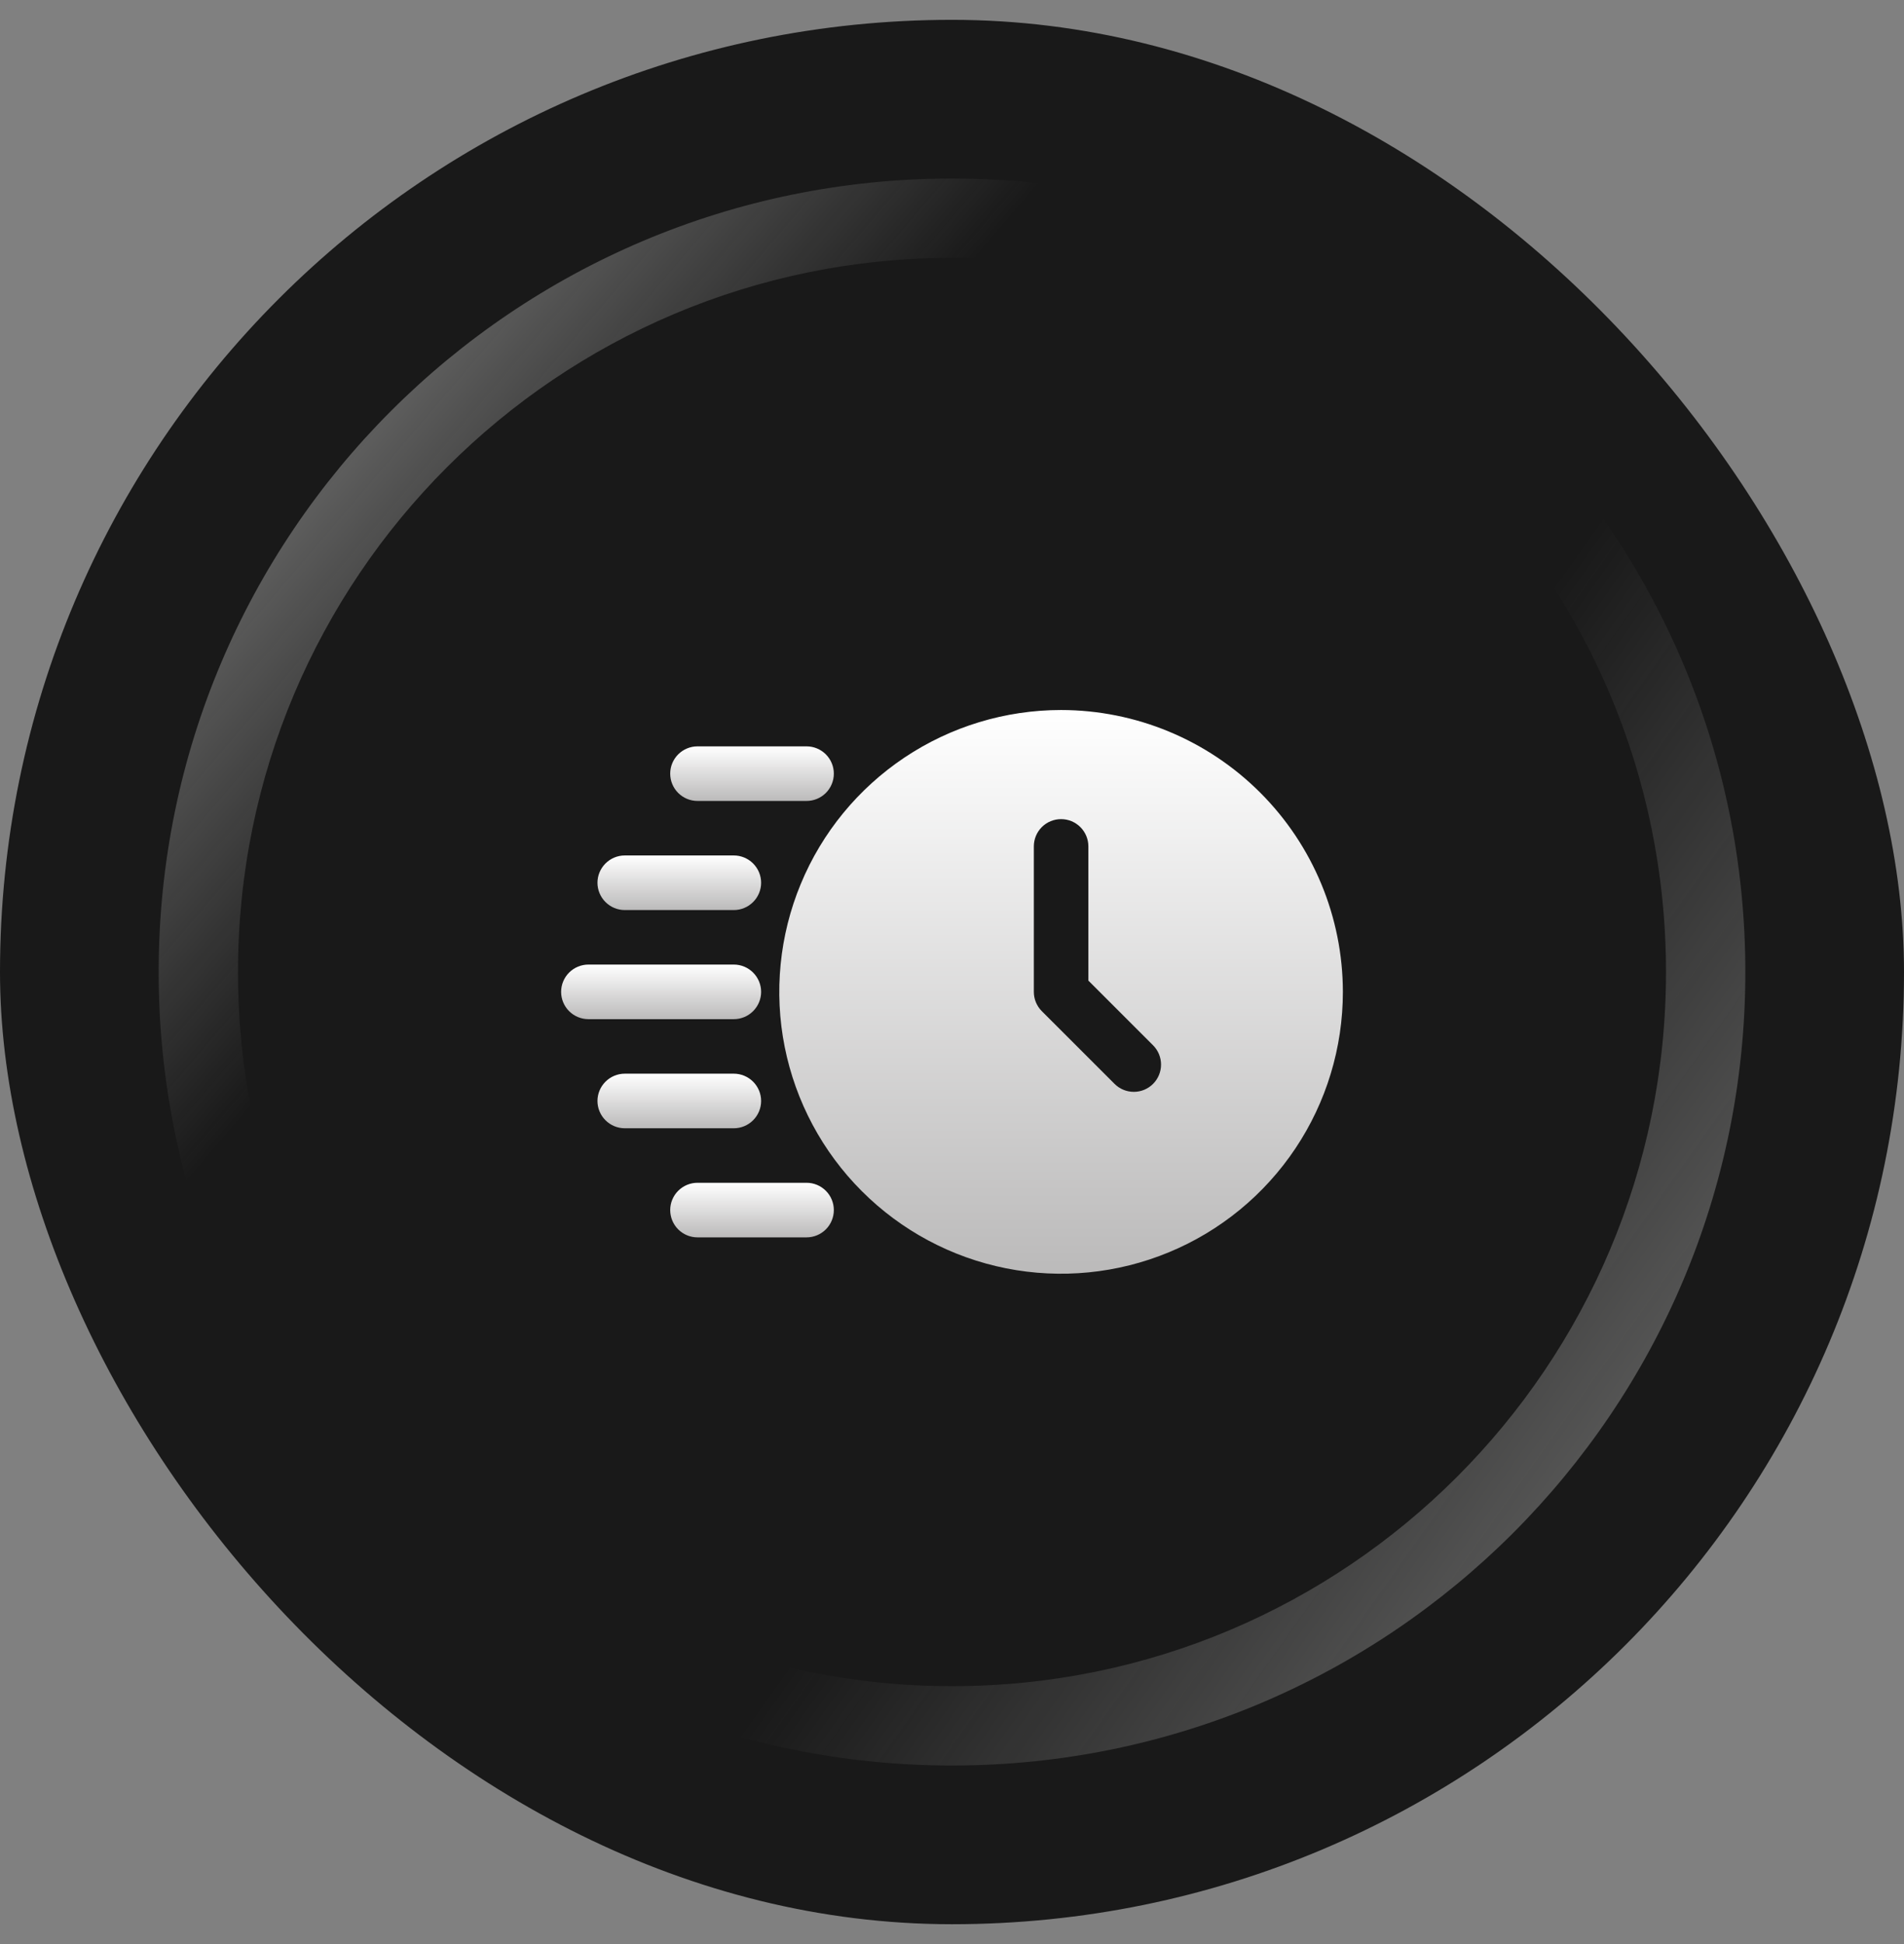
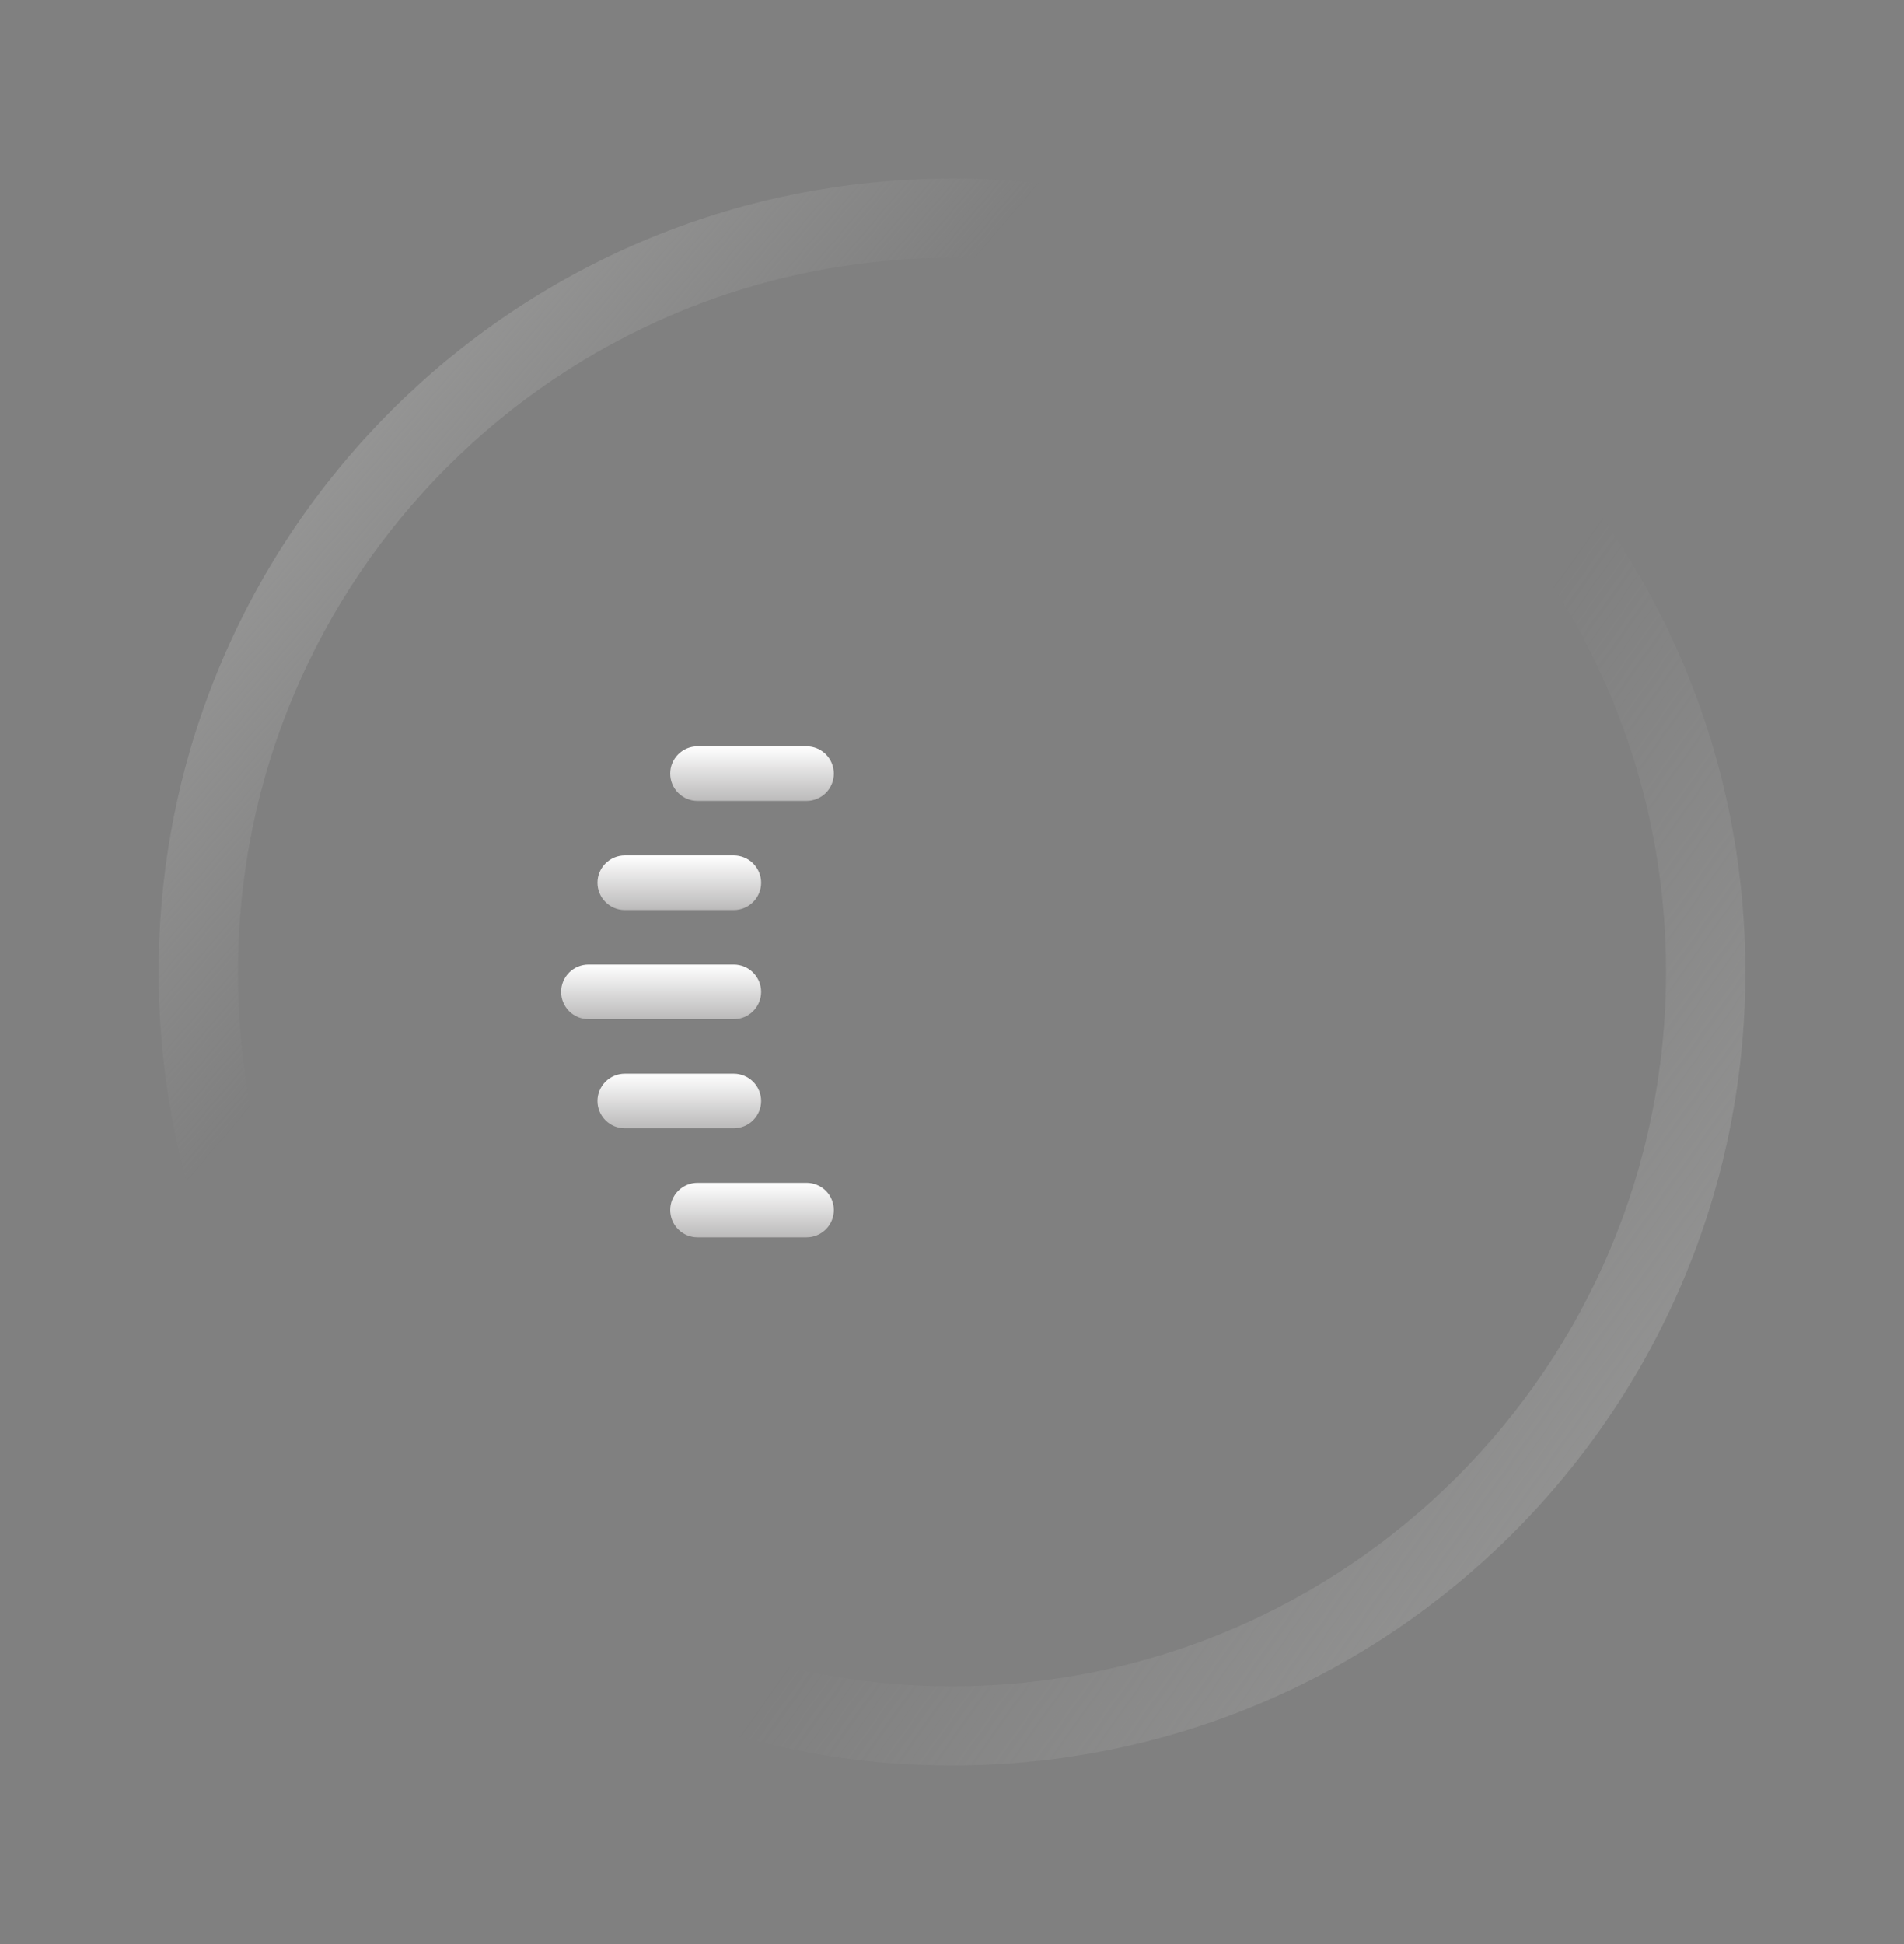
<svg xmlns="http://www.w3.org/2000/svg" width="48" height="49" viewBox="0 0 48 49" fill="none">
  <rect x="0" y="0" width="48" height="49" fill="#808080" stroke="none" />
-   <rect y="0.5" width="48" height="48" rx="24" fill="#191919" />
  <path fill-rule="evenodd" clip-rule="evenodd" d="M24 42.5C33.941 42.5 42 34.441 42 24.5C42 14.559 33.941 6.5 24 6.5C14.059 6.5 6 14.559 6 24.5C6 34.441 14.059 42.5 24 42.5ZM24 44.5C35.046 44.5 44 35.546 44 24.5C44 13.454 35.046 4.5 24 4.5C12.954 4.5 4 13.454 4 24.5C4 35.546 12.954 44.5 24 44.5Z" fill="url(#paint0_linear_515_5203)" />
  <path fill-rule="evenodd" clip-rule="evenodd" d="M24 42.5C33.941 42.5 42 34.441 42 24.5C42 14.559 33.941 6.5 24 6.5C14.059 6.5 6 14.559 6 24.5C6 34.441 14.059 42.5 24 42.5ZM24 44.5C35.046 44.5 44 35.546 44 24.5C44 13.454 35.046 4.5 24 4.5C12.954 4.5 4 13.454 4 24.5C4 35.546 12.954 44.5 24 44.5Z" fill="url(#paint1_linear_515_5203)" />
-   <path d="M26.75 17.896C25.345 17.896 23.972 18.312 22.803 19.093C21.635 19.874 20.724 20.983 20.187 22.281C19.649 23.579 19.508 25.008 19.782 26.386C20.057 27.764 20.733 29.03 21.727 30.023C22.72 31.017 23.986 31.694 25.364 31.968C26.742 32.242 28.171 32.101 29.469 31.563C30.767 31.026 31.876 30.115 32.657 28.947C33.438 27.779 33.854 26.405 33.854 25C33.852 23.116 33.103 21.311 31.771 19.979C30.439 18.647 28.634 17.898 26.75 17.896ZM29.069 27.319C28.94 27.448 28.766 27.52 28.584 27.52C28.401 27.52 28.227 27.448 28.098 27.319L26.264 25.486C26.135 25.357 26.063 25.182 26.063 25V21.333C26.063 21.151 26.135 20.976 26.264 20.847C26.393 20.718 26.568 20.646 26.75 20.646C26.933 20.646 27.107 20.718 27.236 20.847C27.365 20.976 27.438 21.151 27.438 21.333V24.716L29.069 26.347C29.198 26.476 29.27 26.651 29.27 26.833C29.27 27.015 29.198 27.19 29.069 27.319Z" fill="url(#paint2_linear_515_5203)" />
  <path d="M20.334 20.188H17.584C17.401 20.188 17.226 20.115 17.097 19.986C16.968 19.857 16.896 19.682 16.896 19.5C16.896 19.318 16.968 19.143 17.097 19.014C17.226 18.885 17.401 18.812 17.584 18.812H20.334C20.516 18.812 20.691 18.885 20.82 19.014C20.949 19.143 21.021 19.318 21.021 19.5C21.021 19.682 20.949 19.857 20.82 19.986C20.691 20.115 20.516 20.188 20.334 20.188Z" fill="url(#paint3_linear_515_5203)" />
  <path d="M18.5 22.938H15.75C15.568 22.938 15.393 22.865 15.264 22.736C15.135 22.607 15.062 22.432 15.062 22.25C15.062 22.068 15.135 21.893 15.264 21.764C15.393 21.635 15.568 21.562 15.75 21.562H18.5C18.682 21.562 18.857 21.635 18.986 21.764C19.115 21.893 19.188 22.068 19.188 22.25C19.188 22.432 19.115 22.607 18.986 22.736C18.857 22.865 18.682 22.938 18.5 22.938Z" fill="url(#paint4_linear_515_5203)" />
  <path d="M18.5 28.438H15.75C15.568 28.438 15.393 28.365 15.264 28.236C15.135 28.107 15.062 27.932 15.062 27.75C15.062 27.568 15.135 27.393 15.264 27.264C15.393 27.135 15.568 27.062 15.75 27.062H18.5C18.682 27.062 18.857 27.135 18.986 27.264C19.115 27.393 19.188 27.568 19.188 27.75C19.188 27.932 19.115 28.107 18.986 28.236C18.857 28.365 18.682 28.438 18.5 28.438Z" fill="url(#paint5_linear_515_5203)" />
  <path d="M18.5 25.688H14.834C14.651 25.688 14.476 25.615 14.347 25.486C14.218 25.357 14.146 25.182 14.146 25C14.146 24.818 14.218 24.643 14.347 24.514C14.476 24.385 14.651 24.312 14.834 24.312H18.5C18.683 24.312 18.857 24.385 18.986 24.514C19.115 24.643 19.188 24.818 19.188 25C19.188 25.182 19.115 25.357 18.986 25.486C18.857 25.615 18.683 25.688 18.5 25.688Z" fill="url(#paint6_linear_515_5203)" />
  <path d="M20.334 31.188H17.584C17.401 31.188 17.226 31.115 17.097 30.986C16.968 30.857 16.896 30.682 16.896 30.5C16.896 30.318 16.968 30.143 17.097 30.014C17.226 29.885 17.401 29.812 17.584 29.812H20.334C20.516 29.812 20.691 29.885 20.82 30.014C20.949 30.143 21.021 30.318 21.021 30.5C21.021 30.682 20.949 30.857 20.82 30.986C20.691 31.115 20.516 31.188 20.334 31.188Z" fill="url(#paint7_linear_515_5203)" />
  <defs>
    <linearGradient id="paint0_linear_515_5203" x1="-0.355" y1="6.758" x2="43.839" y2="44.5" gradientUnits="userSpaceOnUse">
      <stop stop-color="#ABABAA" />
      <stop offset="0.324" stop-color="#ABABAA" stop-opacity="0" />
    </linearGradient>
    <linearGradient id="paint1_linear_515_5203" x1="51.903" y1="53.532" x2="5.452" y2="20.629" gradientUnits="userSpaceOnUse">
      <stop stop-color="#ABABAA" />
      <stop offset="0.577" stop-color="#ABABAA" stop-opacity="0" />
    </linearGradient>
    <linearGradient id="paint2_linear_515_5203" x1="26.75" y1="17.896" x2="26.75" y2="32.104" gradientUnits="userSpaceOnUse">
      <stop stop-color="white" />
      <stop offset="1" stop-color="#BBBABA" />
    </linearGradient>
    <linearGradient id="paint3_linear_515_5203" x1="18.959" y1="18.812" x2="18.959" y2="20.188" gradientUnits="userSpaceOnUse">
      <stop stop-color="white" />
      <stop offset="1" stop-color="#BBBABA" />
    </linearGradient>
    <linearGradient id="paint4_linear_515_5203" x1="17.125" y1="21.562" x2="17.125" y2="22.938" gradientUnits="userSpaceOnUse">
      <stop stop-color="white" />
      <stop offset="1" stop-color="#BBBABA" />
    </linearGradient>
    <linearGradient id="paint5_linear_515_5203" x1="17.125" y1="27.062" x2="17.125" y2="28.438" gradientUnits="userSpaceOnUse">
      <stop stop-color="white" />
      <stop offset="1" stop-color="#BBBABA" />
    </linearGradient>
    <linearGradient id="paint6_linear_515_5203" x1="16.667" y1="24.312" x2="16.667" y2="25.688" gradientUnits="userSpaceOnUse">
      <stop stop-color="white" />
      <stop offset="1" stop-color="#BBBABA" />
    </linearGradient>
    <linearGradient id="paint7_linear_515_5203" x1="18.959" y1="29.812" x2="18.959" y2="31.188" gradientUnits="userSpaceOnUse">
      <stop stop-color="white" />
      <stop offset="1" stop-color="#BBBABA" />
    </linearGradient>
  </defs>
</svg>